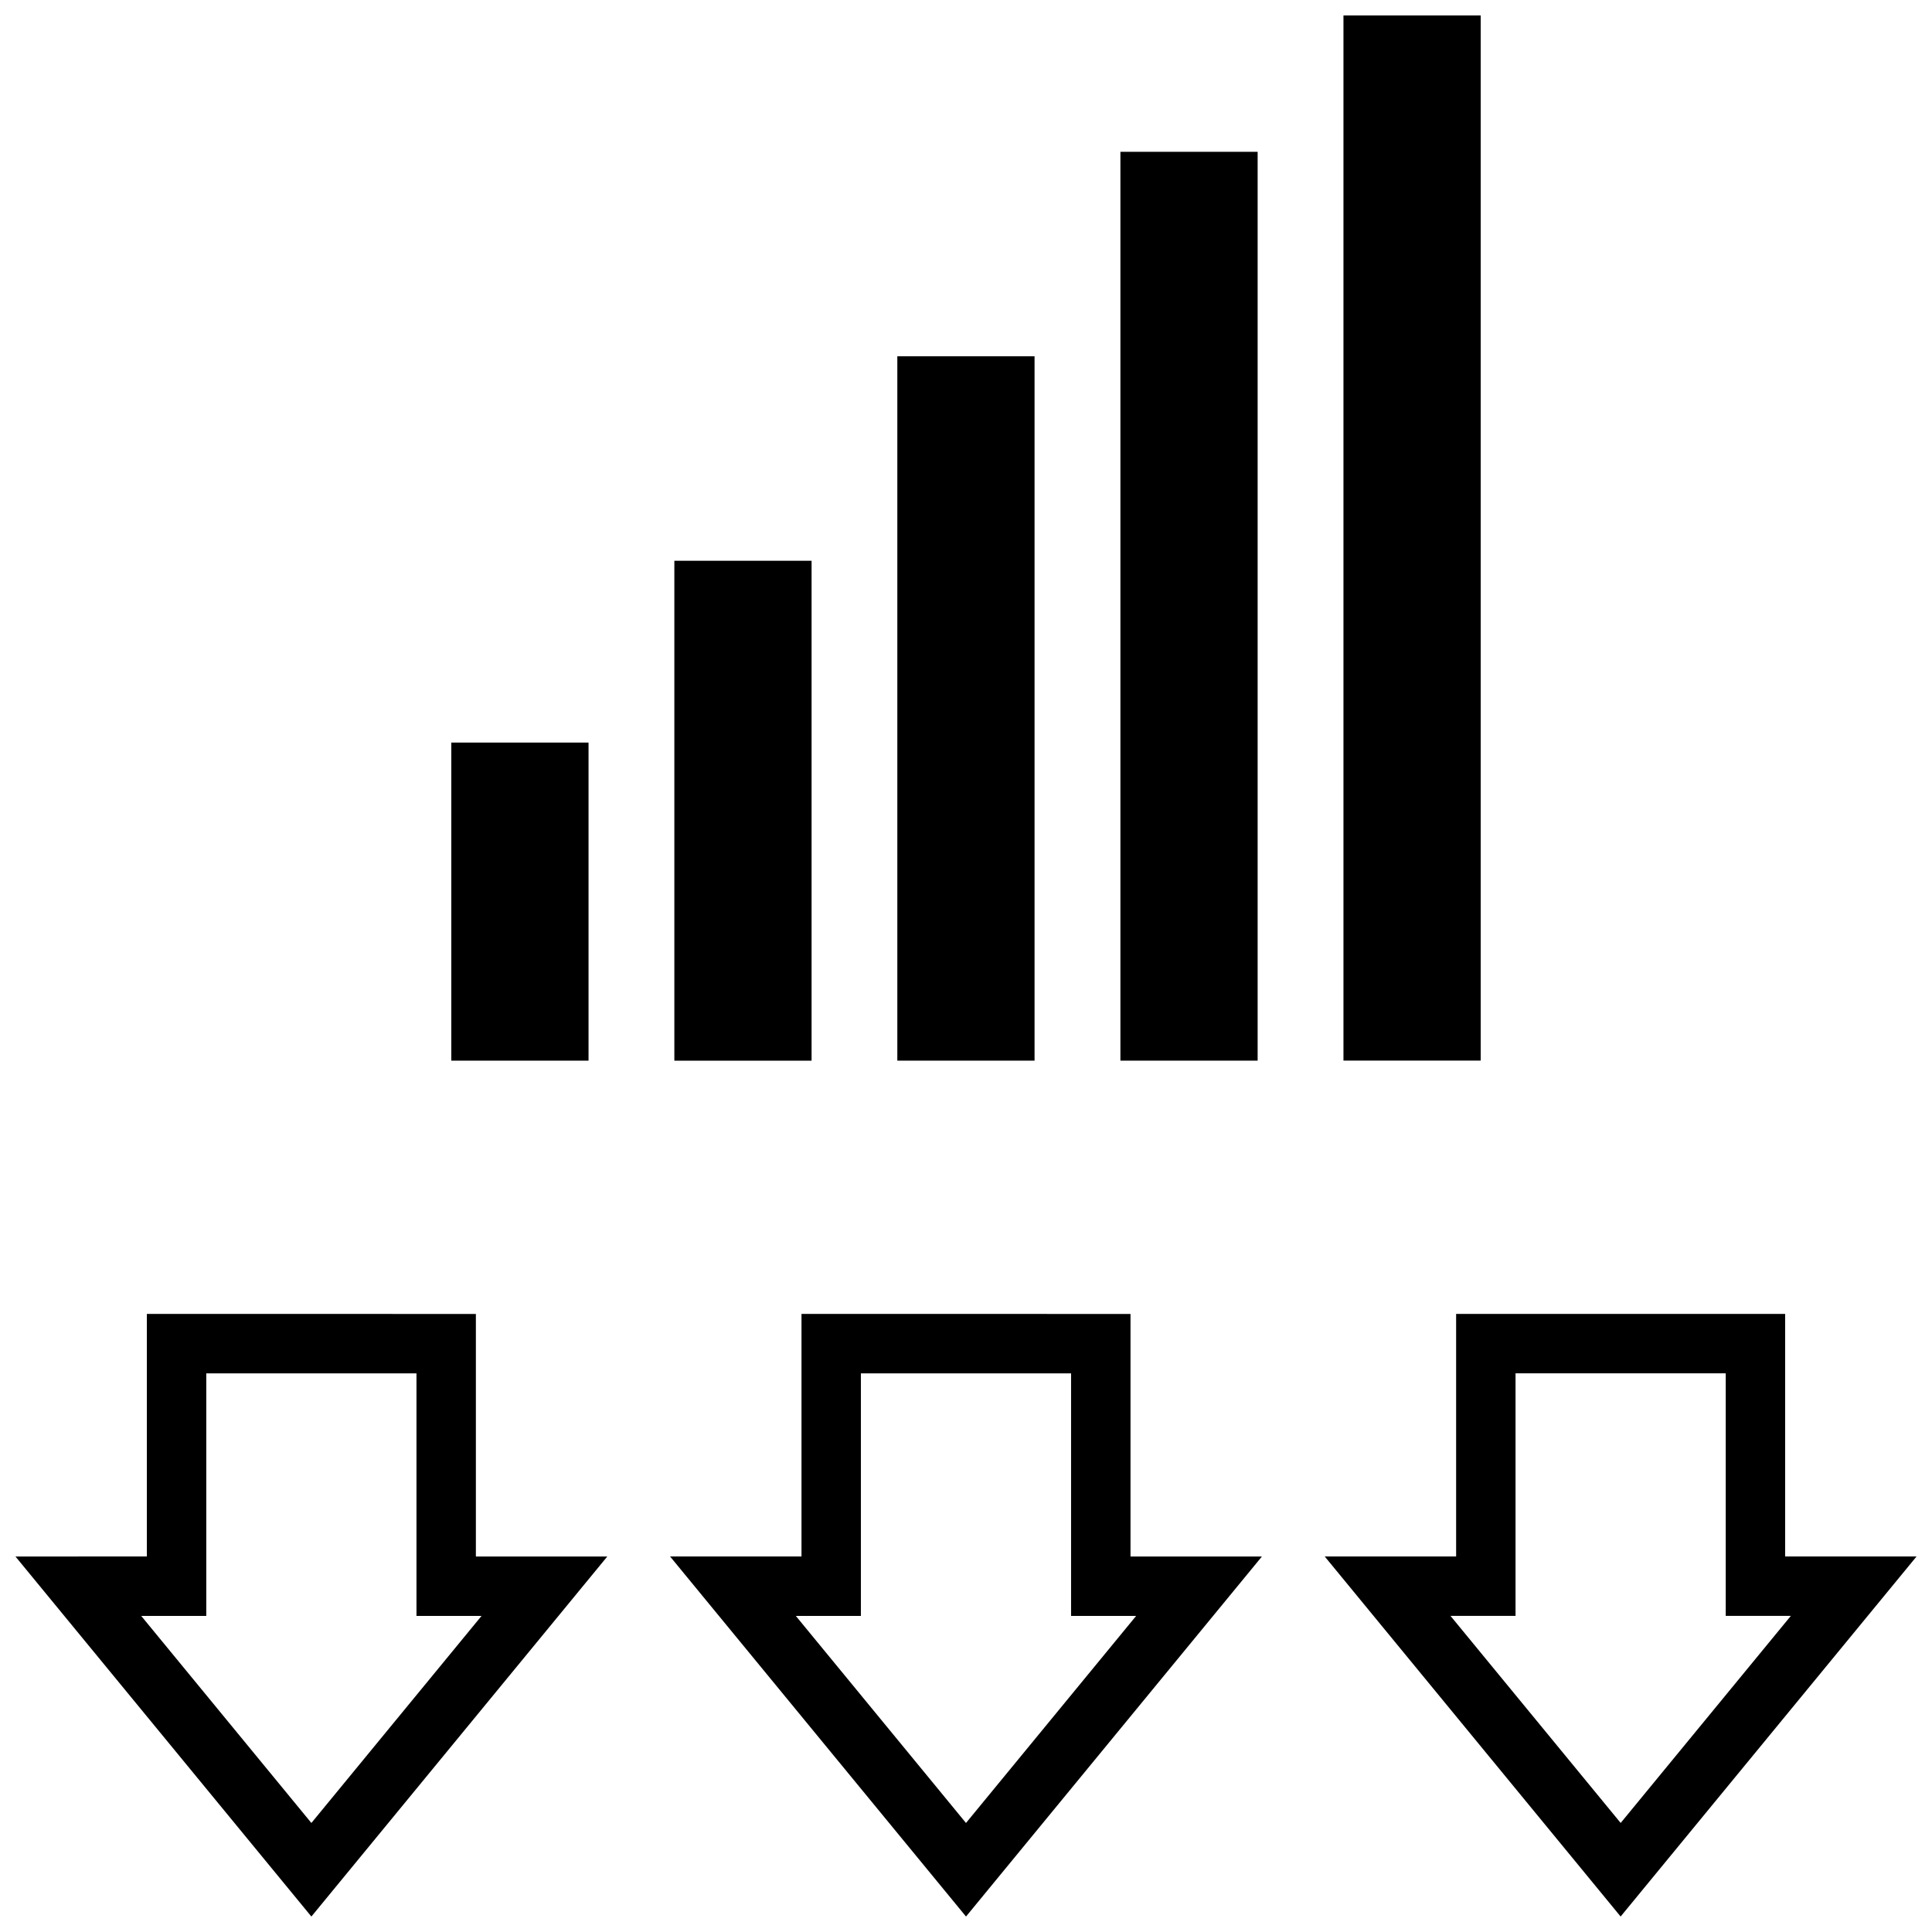
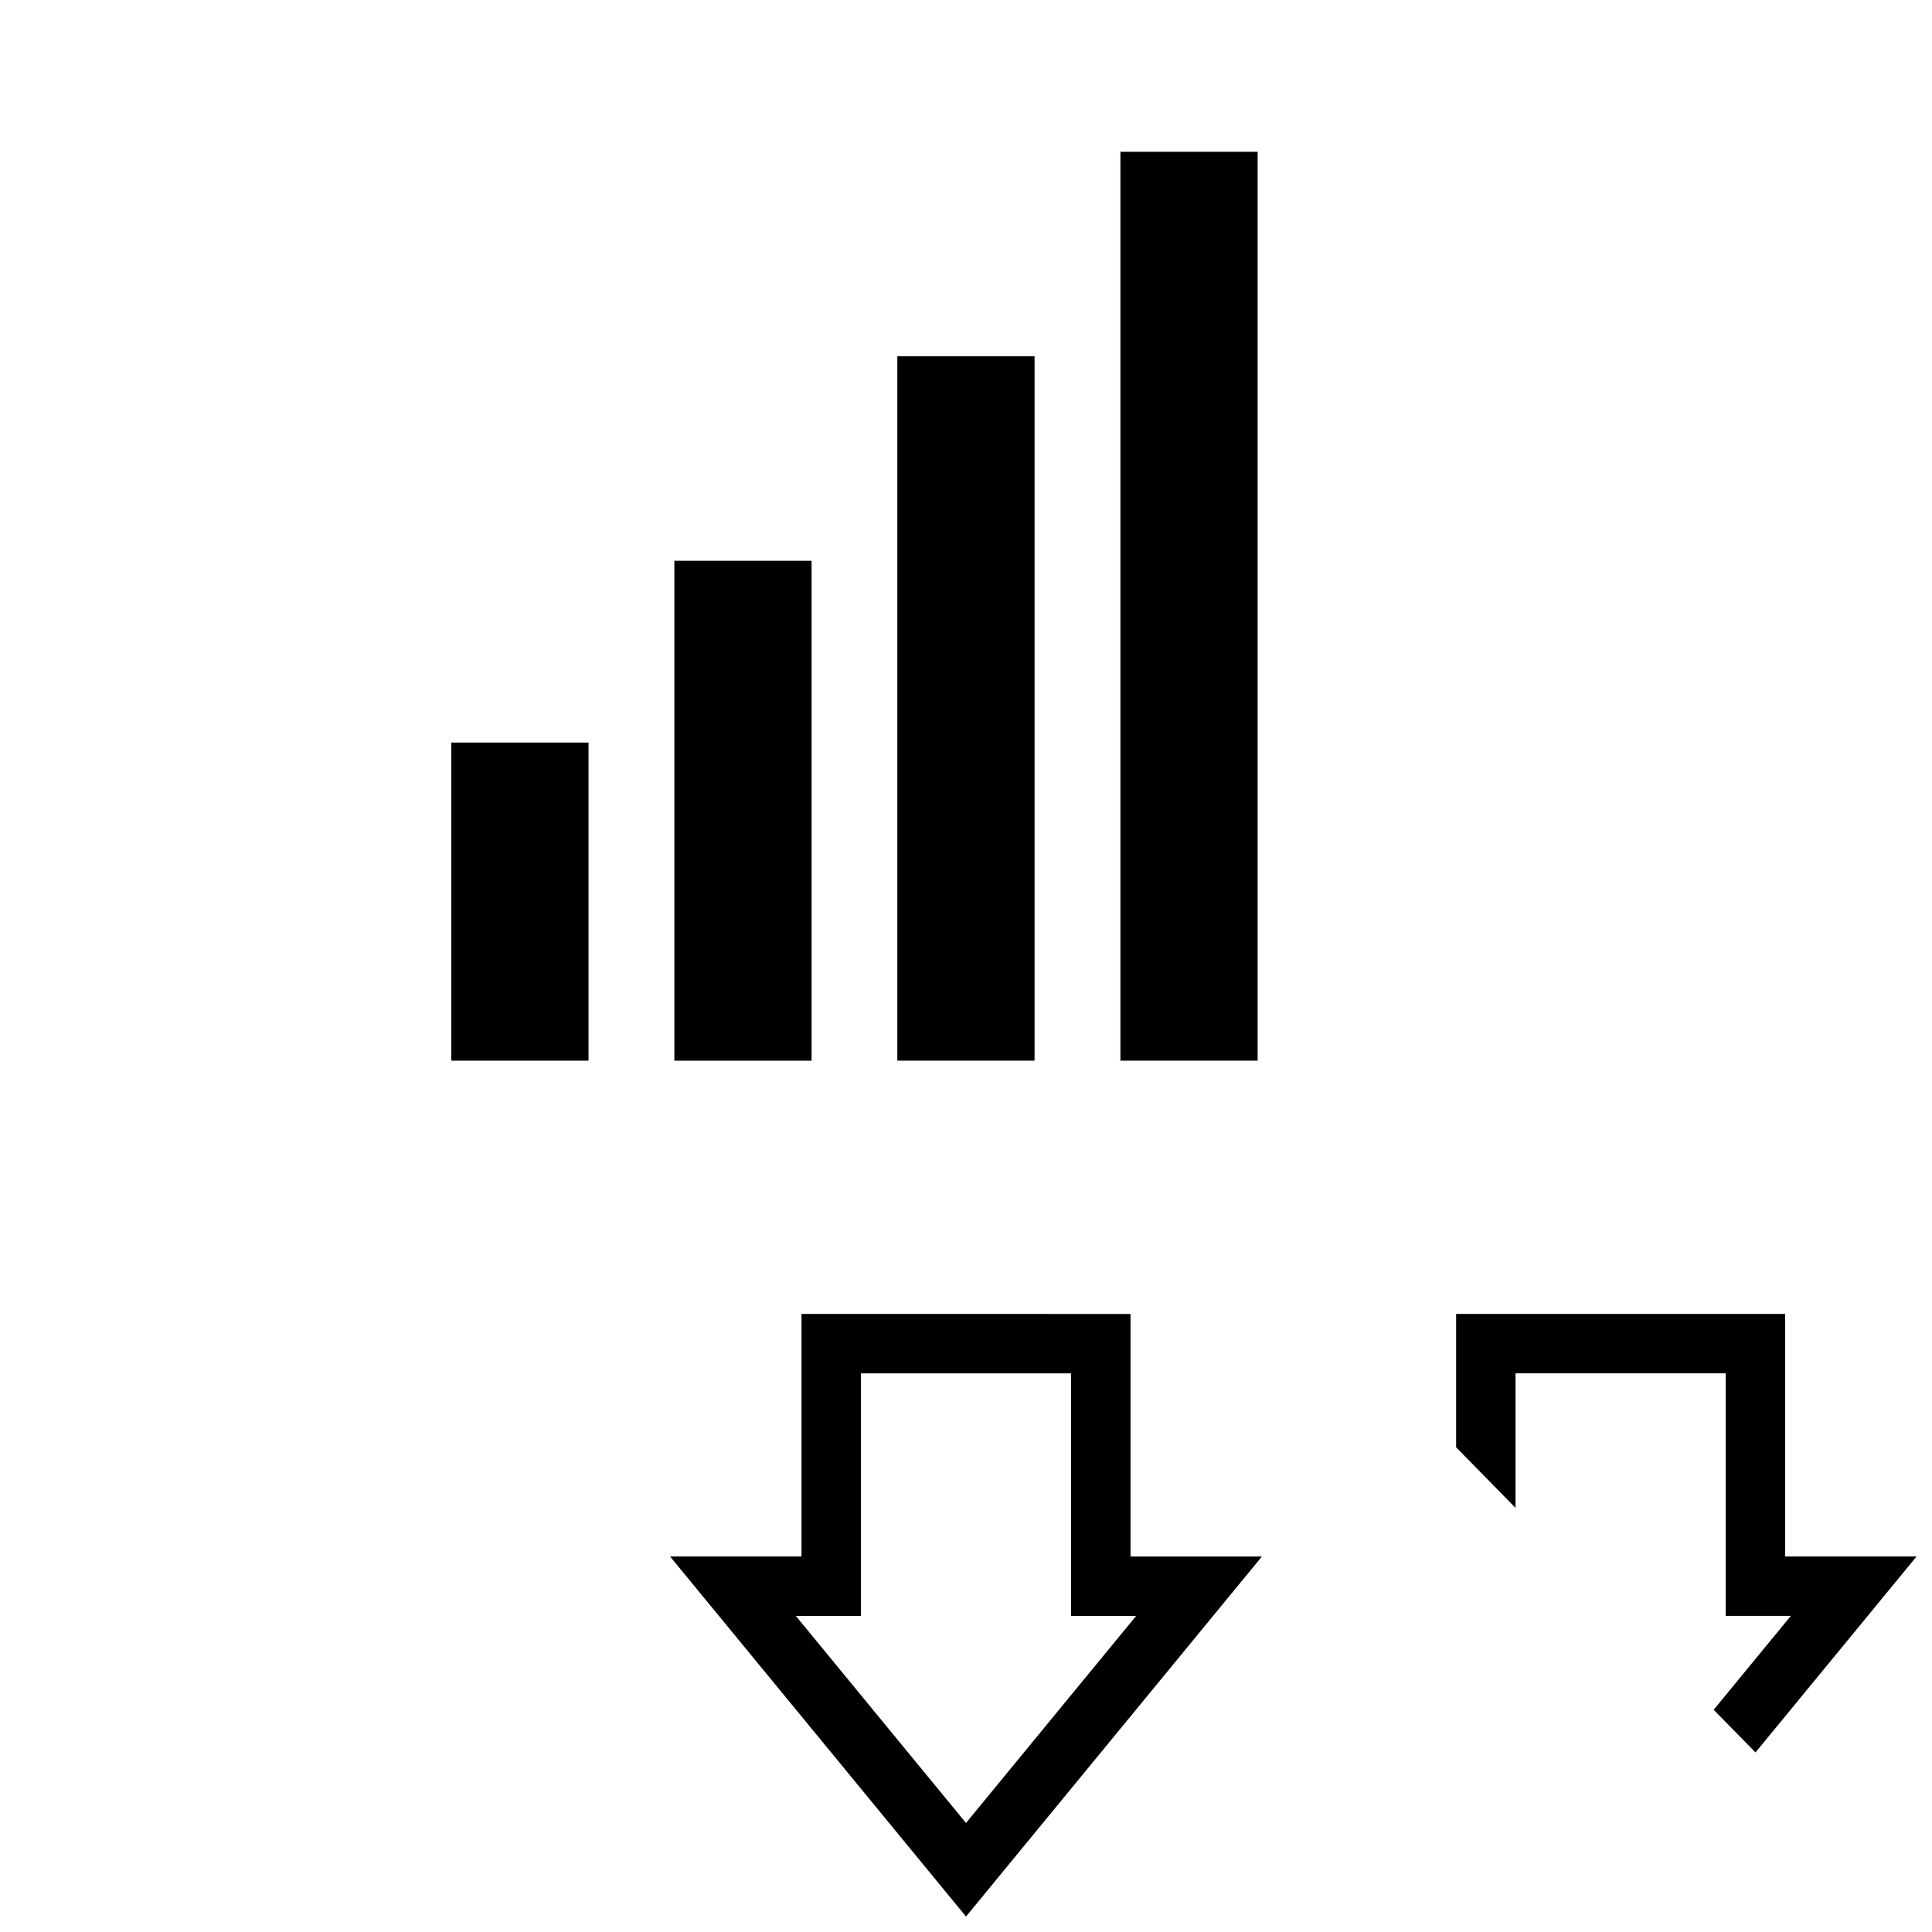
<svg xmlns="http://www.w3.org/2000/svg" width="800px" height="800px" version="1.1" viewBox="144 144 512 512">
  <defs>
    <clipPath id="d">
      <path d="m148.09 492h156.91v159.9h-156.91z" />
    </clipPath>
    <clipPath id="c">
      <path d="m321 492h158v159.9h-158z" />
    </clipPath>
    <clipPath id="b">
-       <path d="m495 492h156.9v159.9h-156.9z" />
+       <path d="m495 492h156.9v159.9z" />
    </clipPath>
    <clipPath id="a">
-       <path d="m500 148.09h37v277.91h-37z" />
-     </clipPath>
+       </clipPath>
  </defs>
  <g clip-path="url(#d)">
-     <path d="m304.94 556.49h-34.828v-64.281l-87.191-0.004v64.281l-34.824 0.004 78.422 95.414zm-122.02 15.742h15.742v-64.281h55.707v64.281h17.246l-45.098 54.875-45.098-54.875z" />
-   </g>
+     </g>
  <g clip-path="url(#c)">
    <path d="m478.42 556.49h-34.824v-64.281l-87.191-0.004v64.281h-34.824l78.422 95.418zm-122.02 15.742h15.742v-64.281h55.703v64.281h17.246l-45.094 54.875-45.098-54.875z" />
  </g>
  <g clip-path="url(#b)">
    <path d="m617.08 492.2h-87.191v64.281h-34.824l78.418 95.418 78.422-95.414h-34.824zm1.512 80.027-45.098 54.875-45.098-54.875h17.234v-64.281h55.703v64.281z" />
  </g>
  <path d="m263.6 340.79h36.367v84.293h-36.367z" />
  <path d="m322.71 292.61h36.367v132.48h-36.367z" />
  <path d="m381.8 238.42h36.367v186.66h-36.367z" />
  <path d="m440.92 184.23h36.367v240.85h-36.367z" />
  <g clip-path="url(#a)">
    <path d="m500.03 148.09h36.367v276.98h-36.367z" />
  </g>
</svg>